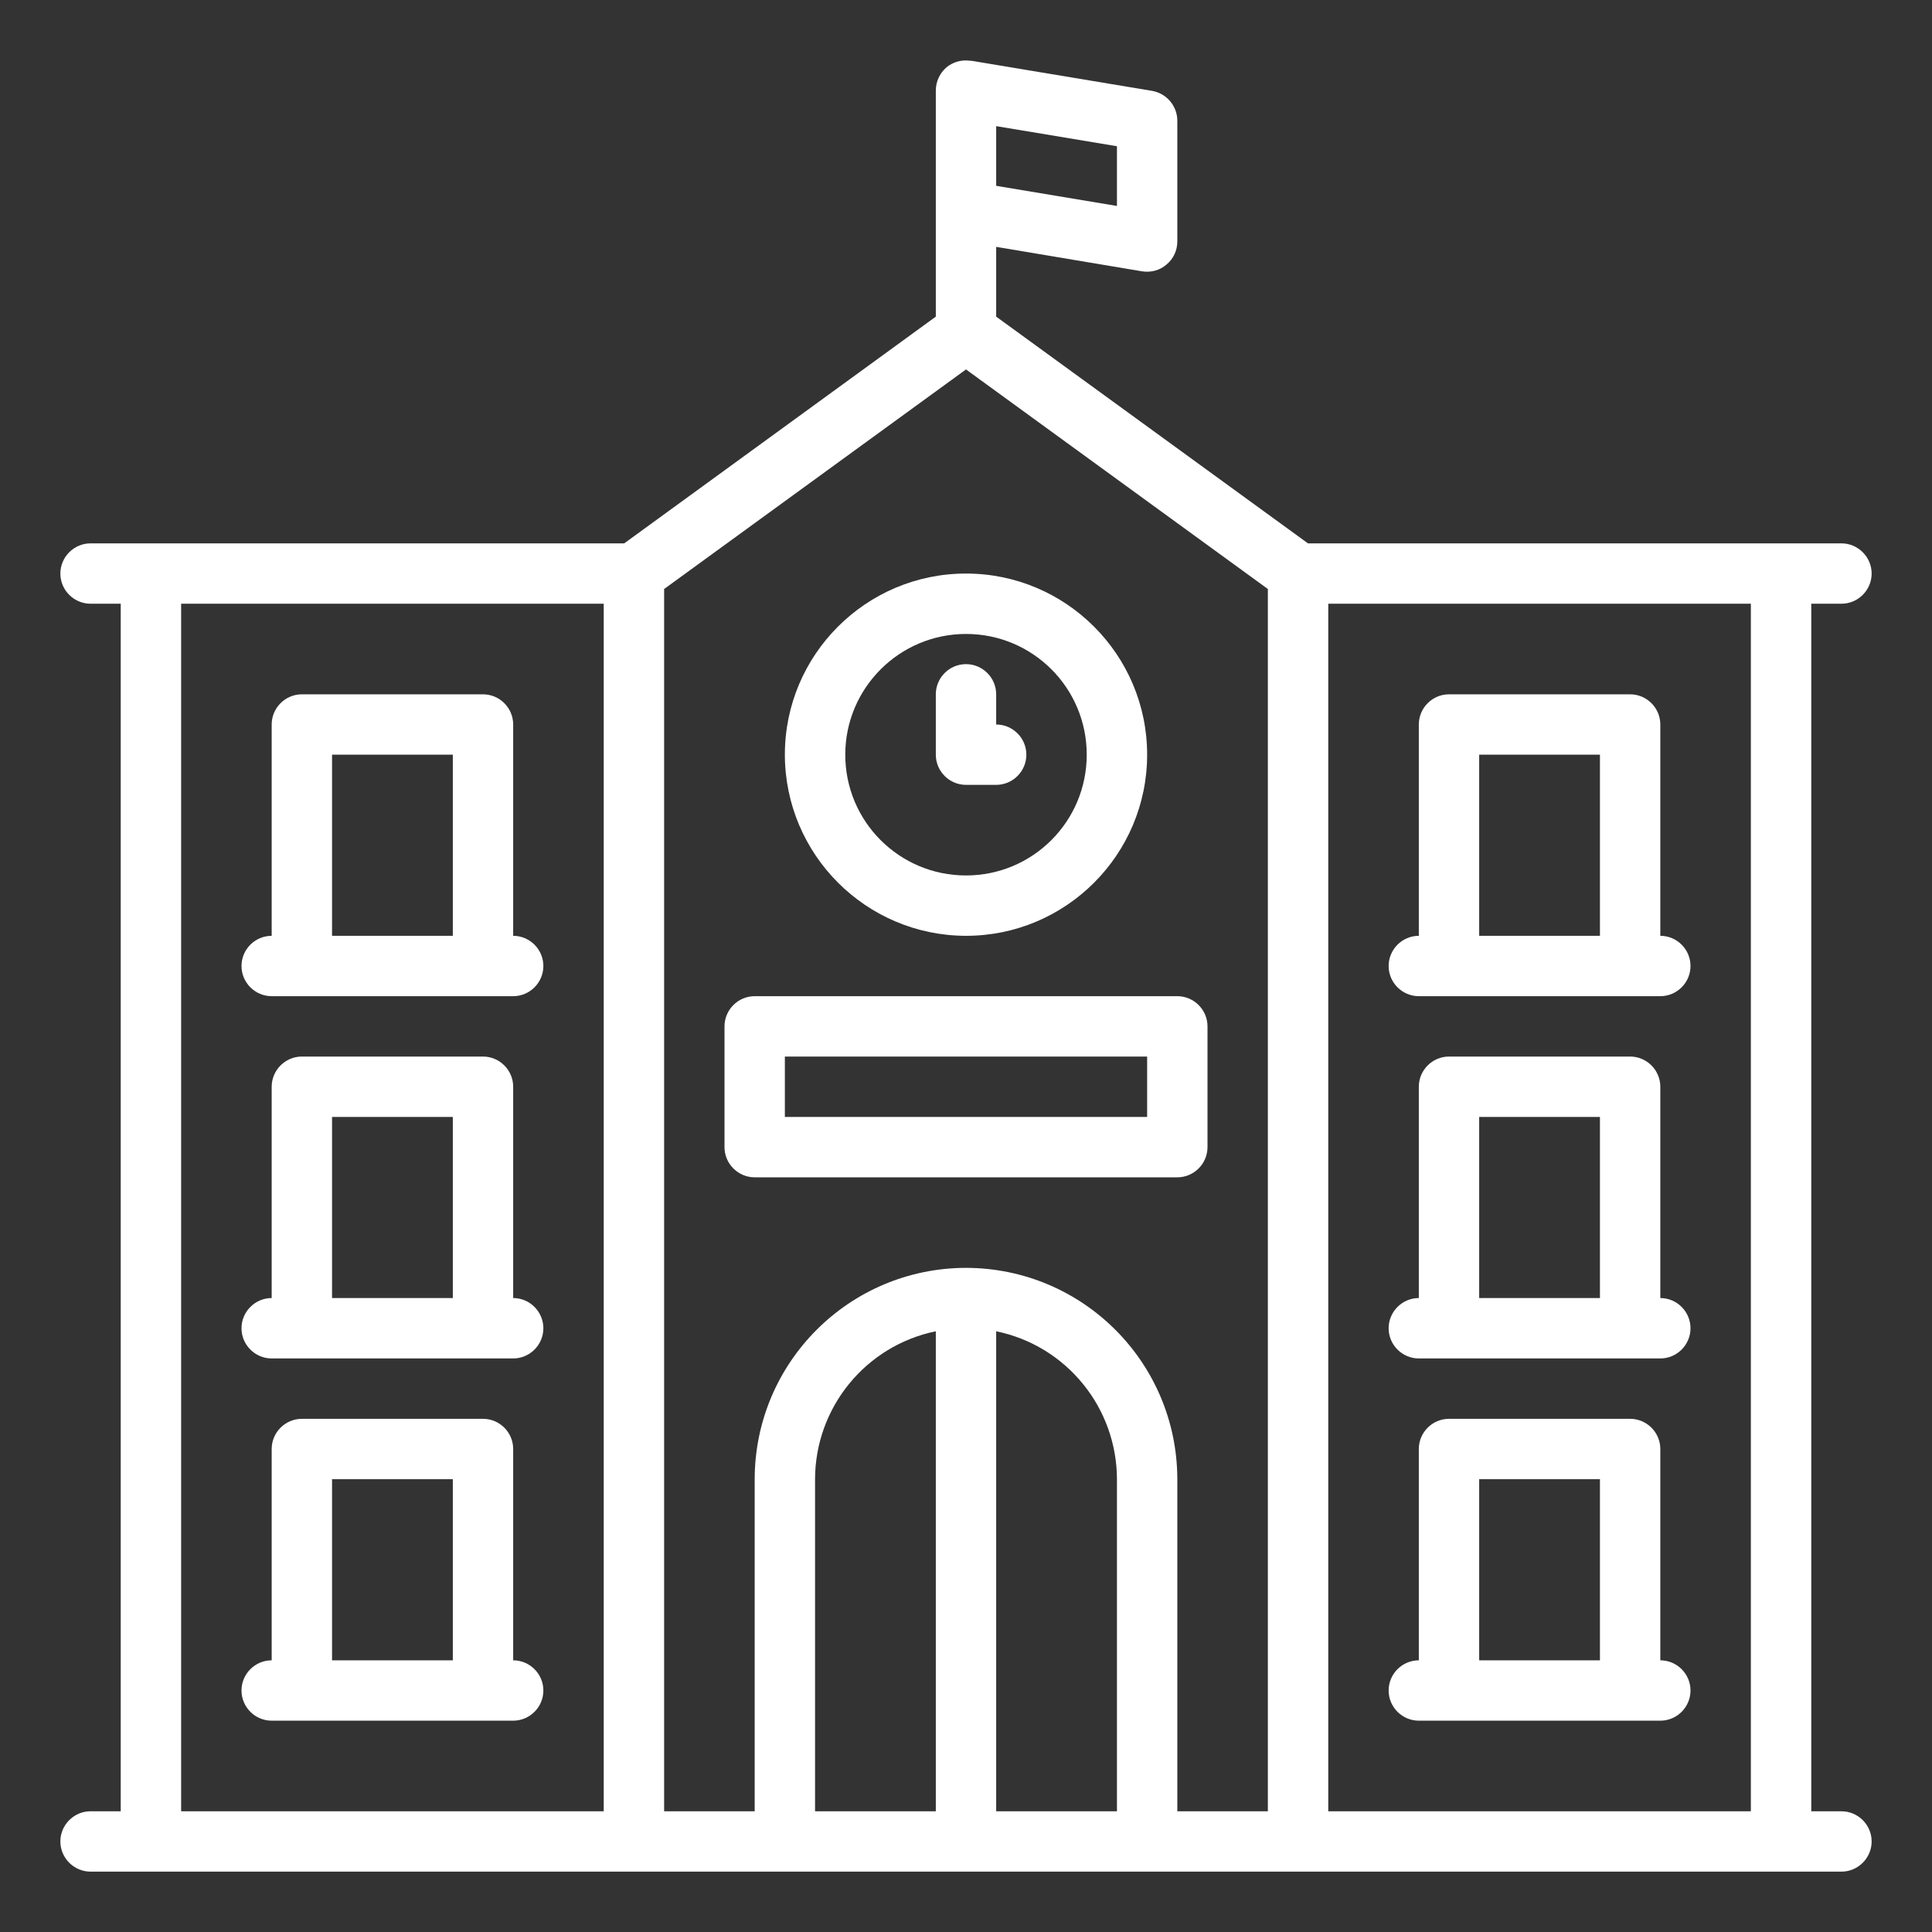
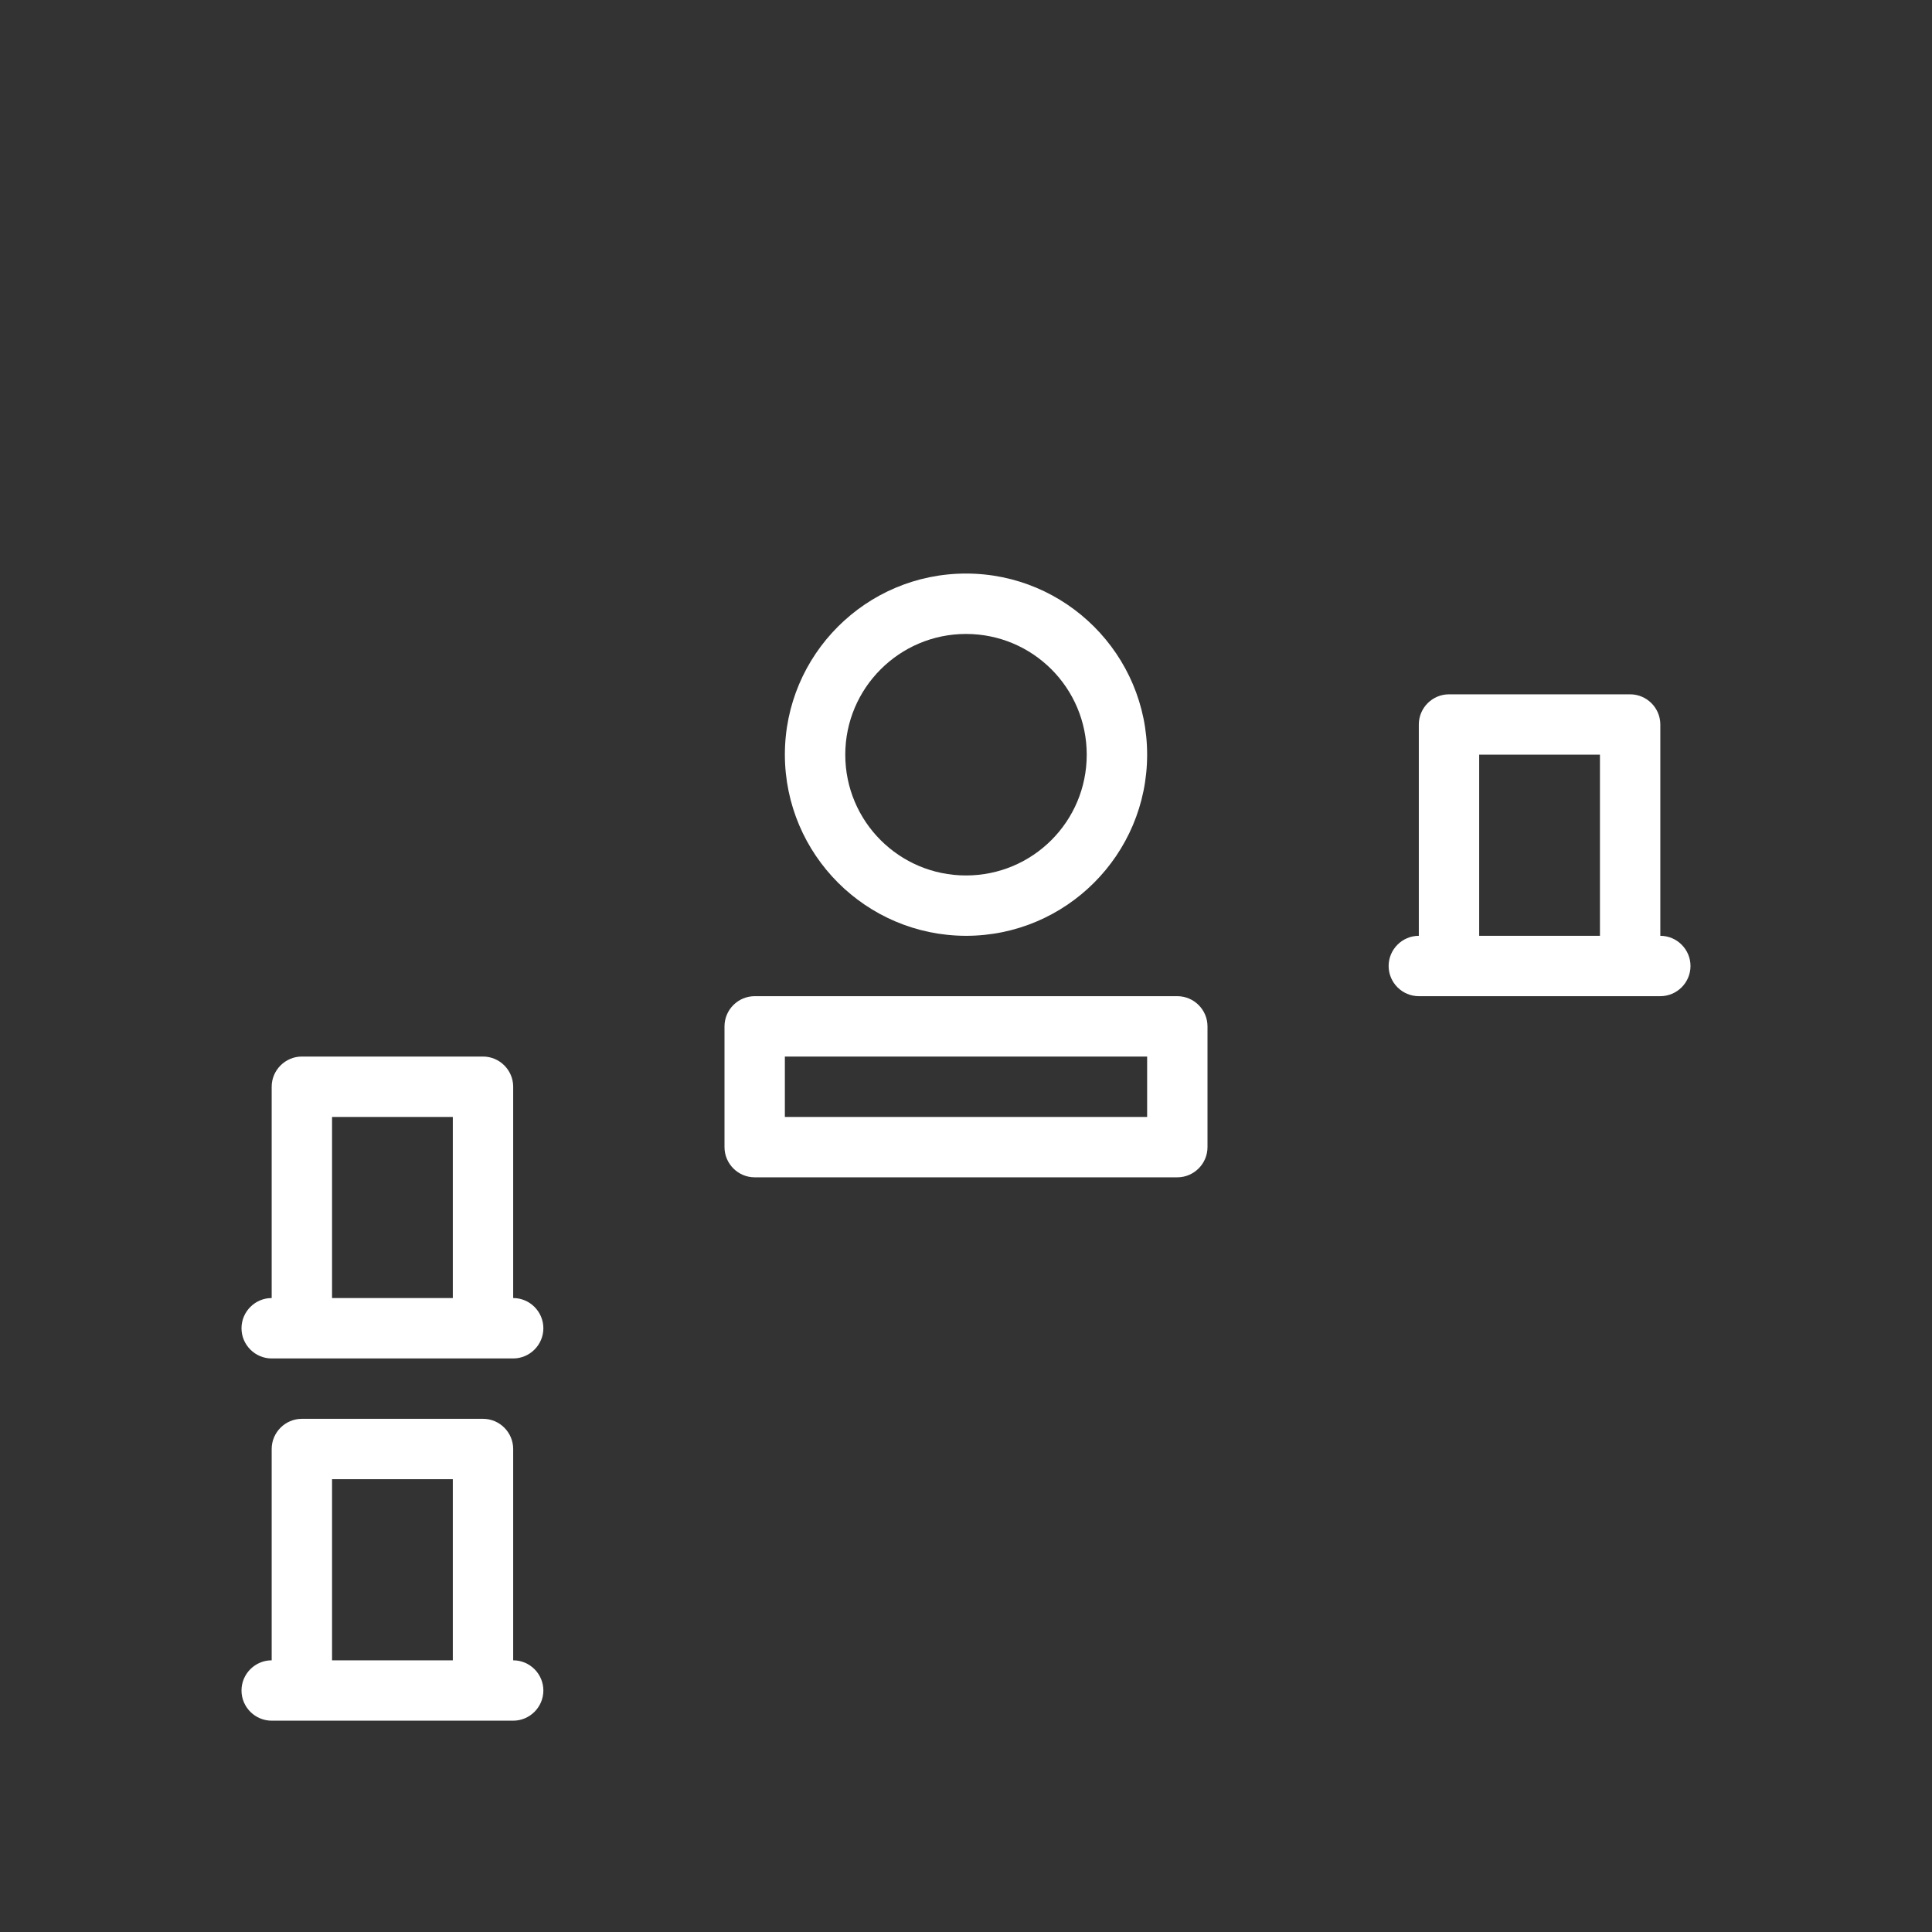
<svg xmlns="http://www.w3.org/2000/svg" width="45pt" height="45pt" viewBox="0 0 45 45" version="1.1">
  <rect x="0" y="0" width="45" height="45" fill="#333333" stroke="none" />
  <g id="surface1">
    <path style=" stroke:none;fill-rule:nonzero;fill:rgb(100%,100%,100%);fill-opacity:1;" d="M 22.5 21.797 C 24.828 21.797 26.719 19.906 26.719 17.578 C 26.719 15.25 24.828 13.359 22.5 13.359 C 20.172 13.359 18.281 15.25 18.281 17.578 C 18.285 19.906 20.172 21.793 22.5 21.797 Z M 22.5 14.766 C 24.055 14.766 25.312 16.023 25.312 17.578 C 25.312 19.133 24.055 20.391 22.5 20.391 C 20.945 20.391 19.688 19.133 19.688 17.578 C 19.688 16.027 20.949 14.766 22.5 14.766 Z M 22.5 14.766 " />
-     <path style=" stroke:none;fill-rule:nonzero;fill:rgb(100%,100%,100%);fill-opacity:1;" d="M 22.5 18.281 L 23.203 18.281 C 23.59 18.281 23.906 17.965 23.906 17.578 C 23.906 17.191 23.59 16.875 23.203 16.875 L 23.203 16.172 C 23.203 15.785 22.887 15.469 22.5 15.469 C 22.113 15.469 21.797 15.785 21.797 16.172 L 21.797 17.578 C 21.797 17.965 22.113 18.281 22.5 18.281 Z M 22.5 18.281 " />
    <path style=" stroke:none;fill-rule:nonzero;fill:rgb(100%,100%,100%);fill-opacity:1;" d="M 28.125 26.719 L 28.125 23.906 C 28.125 23.52 27.809 23.203 27.422 23.203 L 17.578 23.203 C 17.191 23.203 16.875 23.52 16.875 23.906 L 16.875 26.719 C 16.875 27.105 17.191 27.422 17.578 27.422 L 27.422 27.422 C 27.809 27.422 28.125 27.105 28.125 26.719 Z M 26.719 26.016 L 18.281 26.016 L 18.281 24.609 L 26.719 24.609 Z M 26.719 26.016 " />
-     <path style=" stroke:none;fill-rule:nonzero;fill:rgb(100%,100%,100%);fill-opacity:1;" d="M 6.328 23.203 L 11.953 23.203 C 12.34 23.203 12.656 22.887 12.656 22.5 C 12.656 22.113 12.34 21.797 11.953 21.797 L 11.953 16.875 C 11.953 16.488 11.637 16.172 11.25 16.172 L 7.031 16.172 C 6.645 16.172 6.328 16.488 6.328 16.875 L 6.328 21.797 C 5.941 21.797 5.625 22.113 5.625 22.5 C 5.625 22.887 5.941 23.203 6.328 23.203 Z M 7.734 17.578 L 10.547 17.578 L 10.547 21.797 L 7.734 21.797 Z M 7.734 17.578 " />
    <path style=" stroke:none;fill-rule:nonzero;fill:rgb(100%,100%,100%);fill-opacity:1;" d="M 11.953 30.234 L 11.953 25.312 C 11.953 24.926 11.637 24.609 11.25 24.609 L 7.031 24.609 C 6.645 24.609 6.328 24.926 6.328 25.312 L 6.328 30.234 C 5.941 30.234 5.625 30.551 5.625 30.938 C 5.625 31.324 5.941 31.641 6.328 31.641 L 11.953 31.641 C 12.34 31.641 12.656 31.324 12.656 30.938 C 12.656 30.551 12.34 30.234 11.953 30.234 Z M 7.734 26.016 L 10.547 26.016 L 10.547 30.234 L 7.734 30.234 Z M 7.734 26.016 " />
    <path style=" stroke:none;fill-rule:nonzero;fill:rgb(100%,100%,100%);fill-opacity:1;" d="M 11.953 38.672 L 11.953 33.75 C 11.953 33.363 11.637 33.047 11.25 33.047 L 7.031 33.047 C 6.645 33.047 6.328 33.363 6.328 33.75 L 6.328 38.672 C 5.941 38.672 5.625 38.988 5.625 39.375 C 5.625 39.762 5.941 40.078 6.328 40.078 L 11.953 40.078 C 12.34 40.078 12.656 39.762 12.656 39.375 C 12.656 38.988 12.34 38.672 11.953 38.672 Z M 7.734 34.453 L 10.547 34.453 L 10.547 38.672 L 7.734 38.672 Z M 7.734 34.453 " />
    <path style=" stroke:none;fill-rule:nonzero;fill:rgb(100%,100%,100%);fill-opacity:1;" d="M 33.047 23.203 L 38.672 23.203 C 39.059 23.203 39.375 22.887 39.375 22.5 C 39.375 22.113 39.059 21.797 38.672 21.797 L 38.672 16.875 C 38.672 16.488 38.355 16.172 37.969 16.172 L 33.75 16.172 C 33.363 16.172 33.047 16.488 33.047 16.875 L 33.047 21.797 C 32.66 21.797 32.344 22.113 32.344 22.5 C 32.344 22.887 32.66 23.203 33.047 23.203 Z M 34.453 17.578 L 37.266 17.578 L 37.266 21.797 L 34.453 21.797 Z M 34.453 17.578 " />
-     <path style=" stroke:none;fill-rule:nonzero;fill:rgb(100%,100%,100%);fill-opacity:1;" d="M 33.047 31.641 L 38.672 31.641 C 39.059 31.641 39.375 31.324 39.375 30.938 C 39.375 30.551 39.059 30.234 38.672 30.234 L 38.672 25.312 C 38.672 24.926 38.355 24.609 37.969 24.609 L 33.75 24.609 C 33.363 24.609 33.047 24.926 33.047 25.312 L 33.047 30.234 C 32.66 30.234 32.344 30.551 32.344 30.938 C 32.344 31.324 32.66 31.641 33.047 31.641 Z M 34.453 26.016 L 37.266 26.016 L 37.266 30.234 L 34.453 30.234 Z M 34.453 26.016 " />
-     <path style=" stroke:none;fill-rule:nonzero;fill:rgb(100%,100%,100%);fill-opacity:1;" d="M 33.047 40.078 L 38.672 40.078 C 39.059 40.078 39.375 39.762 39.375 39.375 C 39.375 38.988 39.059 38.672 38.672 38.672 L 38.672 33.75 C 38.672 33.363 38.355 33.047 37.969 33.047 L 33.75 33.047 C 33.363 33.047 33.047 33.363 33.047 33.75 L 33.047 38.672 C 32.66 38.672 32.344 38.988 32.344 39.375 C 32.344 39.762 32.66 40.078 33.047 40.078 Z M 34.453 34.453 L 37.266 34.453 L 37.266 38.672 L 34.453 38.672 Z M 34.453 34.453 " />
-     <path style=" stroke:none;fill-rule:nonzero;fill:rgb(100%,100%,100%);fill-opacity:1;" d="M 42.891 14.062 C 43.277 14.062 43.594 13.746 43.594 13.359 C 43.594 12.973 43.277 12.656 42.891 12.656 L 30.465 12.656 L 23.203 7.375 L 23.203 5.75 L 26.602 6.32 C 26.809 6.352 27.016 6.297 27.172 6.16 C 27.332 6.027 27.422 5.832 27.422 5.625 L 27.422 2.812 C 27.422 2.469 27.172 2.176 26.836 2.117 L 22.617 1.414 L 22.617 1.418 C 22.41 1.383 22.203 1.438 22.043 1.57 C 21.887 1.707 21.797 1.902 21.797 2.109 L 21.797 7.375 L 14.539 12.656 L 2.109 12.656 C 1.723 12.656 1.406 12.973 1.406 13.359 C 1.406 13.746 1.723 14.062 2.109 14.062 L 2.812 14.062 L 2.812 42.188 L 2.109 42.188 C 1.723 42.188 1.406 42.504 1.406 42.891 C 1.406 43.277 1.723 43.594 2.109 43.594 L 42.891 43.594 C 43.277 43.594 43.594 43.277 43.594 42.891 C 43.594 42.504 43.277 42.188 42.891 42.188 L 42.188 42.188 L 42.188 14.062 Z M 21.797 42.188 L 18.984 42.188 L 18.984 34.453 C 18.988 32.785 20.16 31.344 21.797 31.008 Z M 23.203 31.008 C 24.84 31.344 26.012 32.785 26.016 34.453 L 26.016 42.188 L 23.203 42.188 Z M 22.5 29.531 C 19.781 29.535 17.582 31.734 17.578 34.453 L 17.578 42.188 L 15.469 42.188 L 15.469 13.719 L 22.5 8.605 L 29.531 13.719 L 29.531 42.188 L 27.422 42.188 L 27.422 34.453 C 27.418 31.734 25.219 29.535 22.5 29.531 Z M 26.016 4.797 L 23.203 4.328 L 23.203 2.938 L 26.016 3.406 Z M 4.219 14.062 L 14.062 14.062 L 14.062 42.188 L 4.219 42.188 Z M 40.781 42.188 L 30.938 42.188 L 30.938 14.062 L 40.781 14.062 Z M 40.781 42.188 " />
  </g>
</svg>